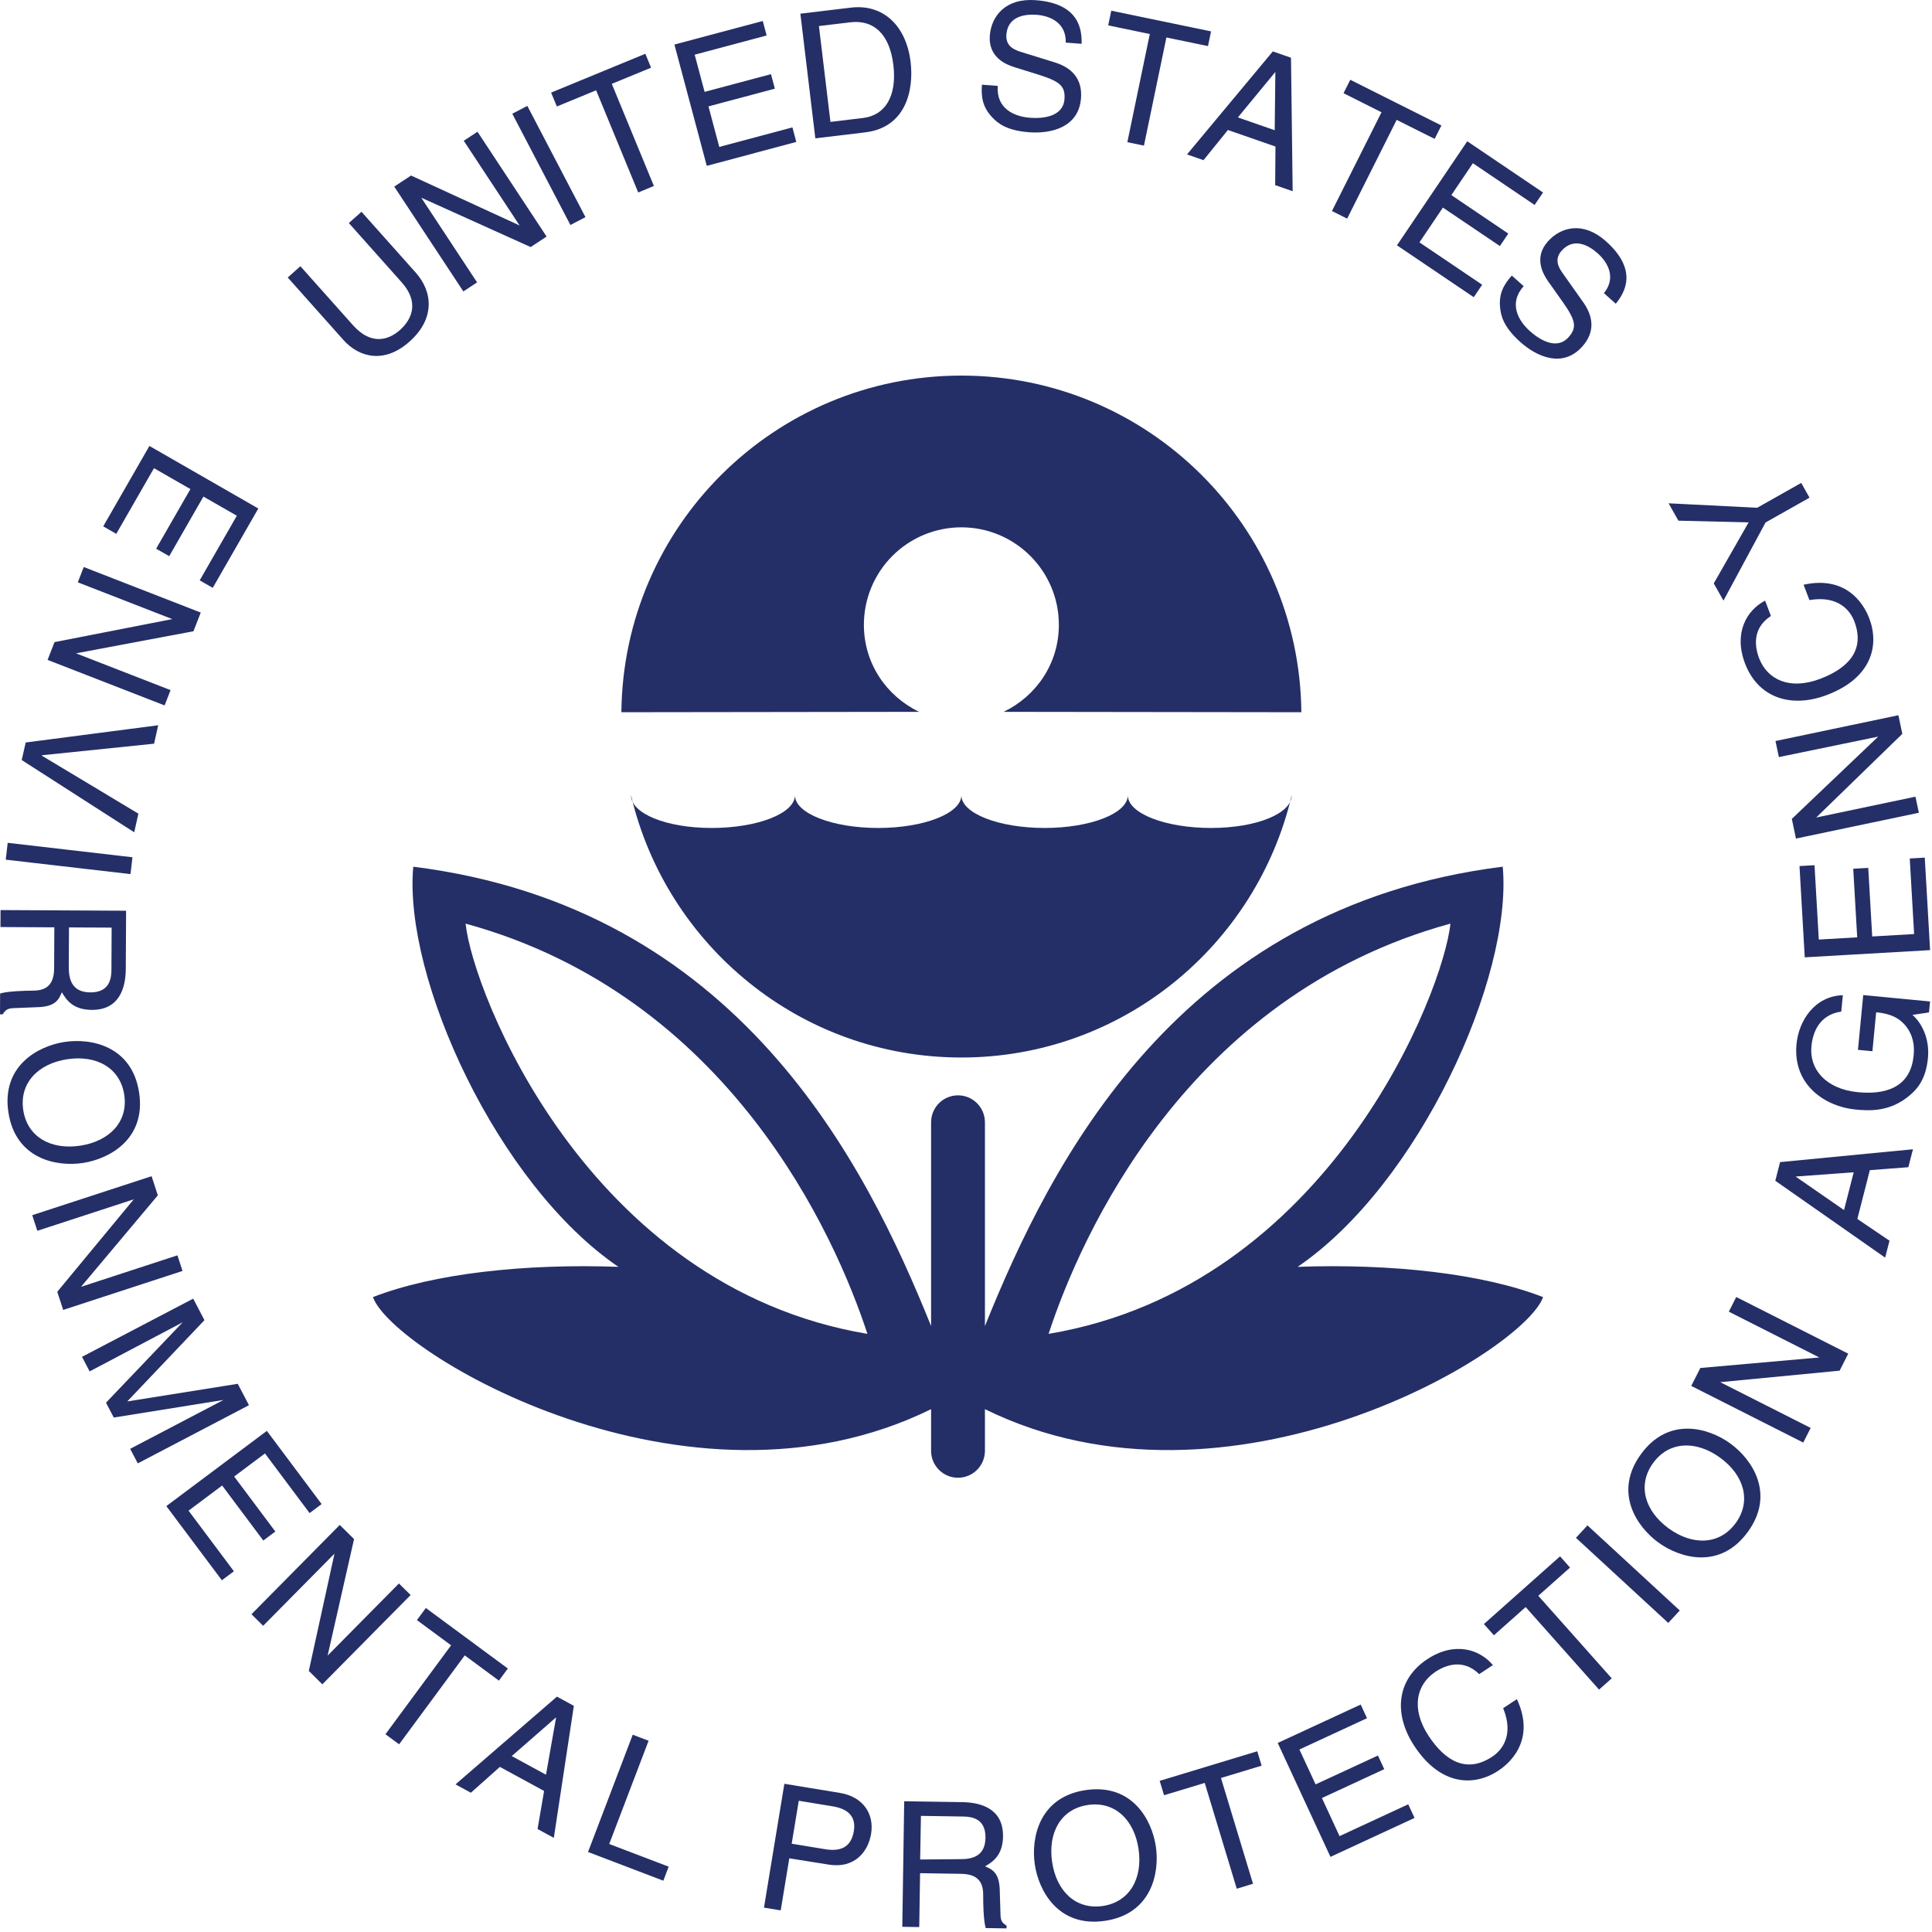
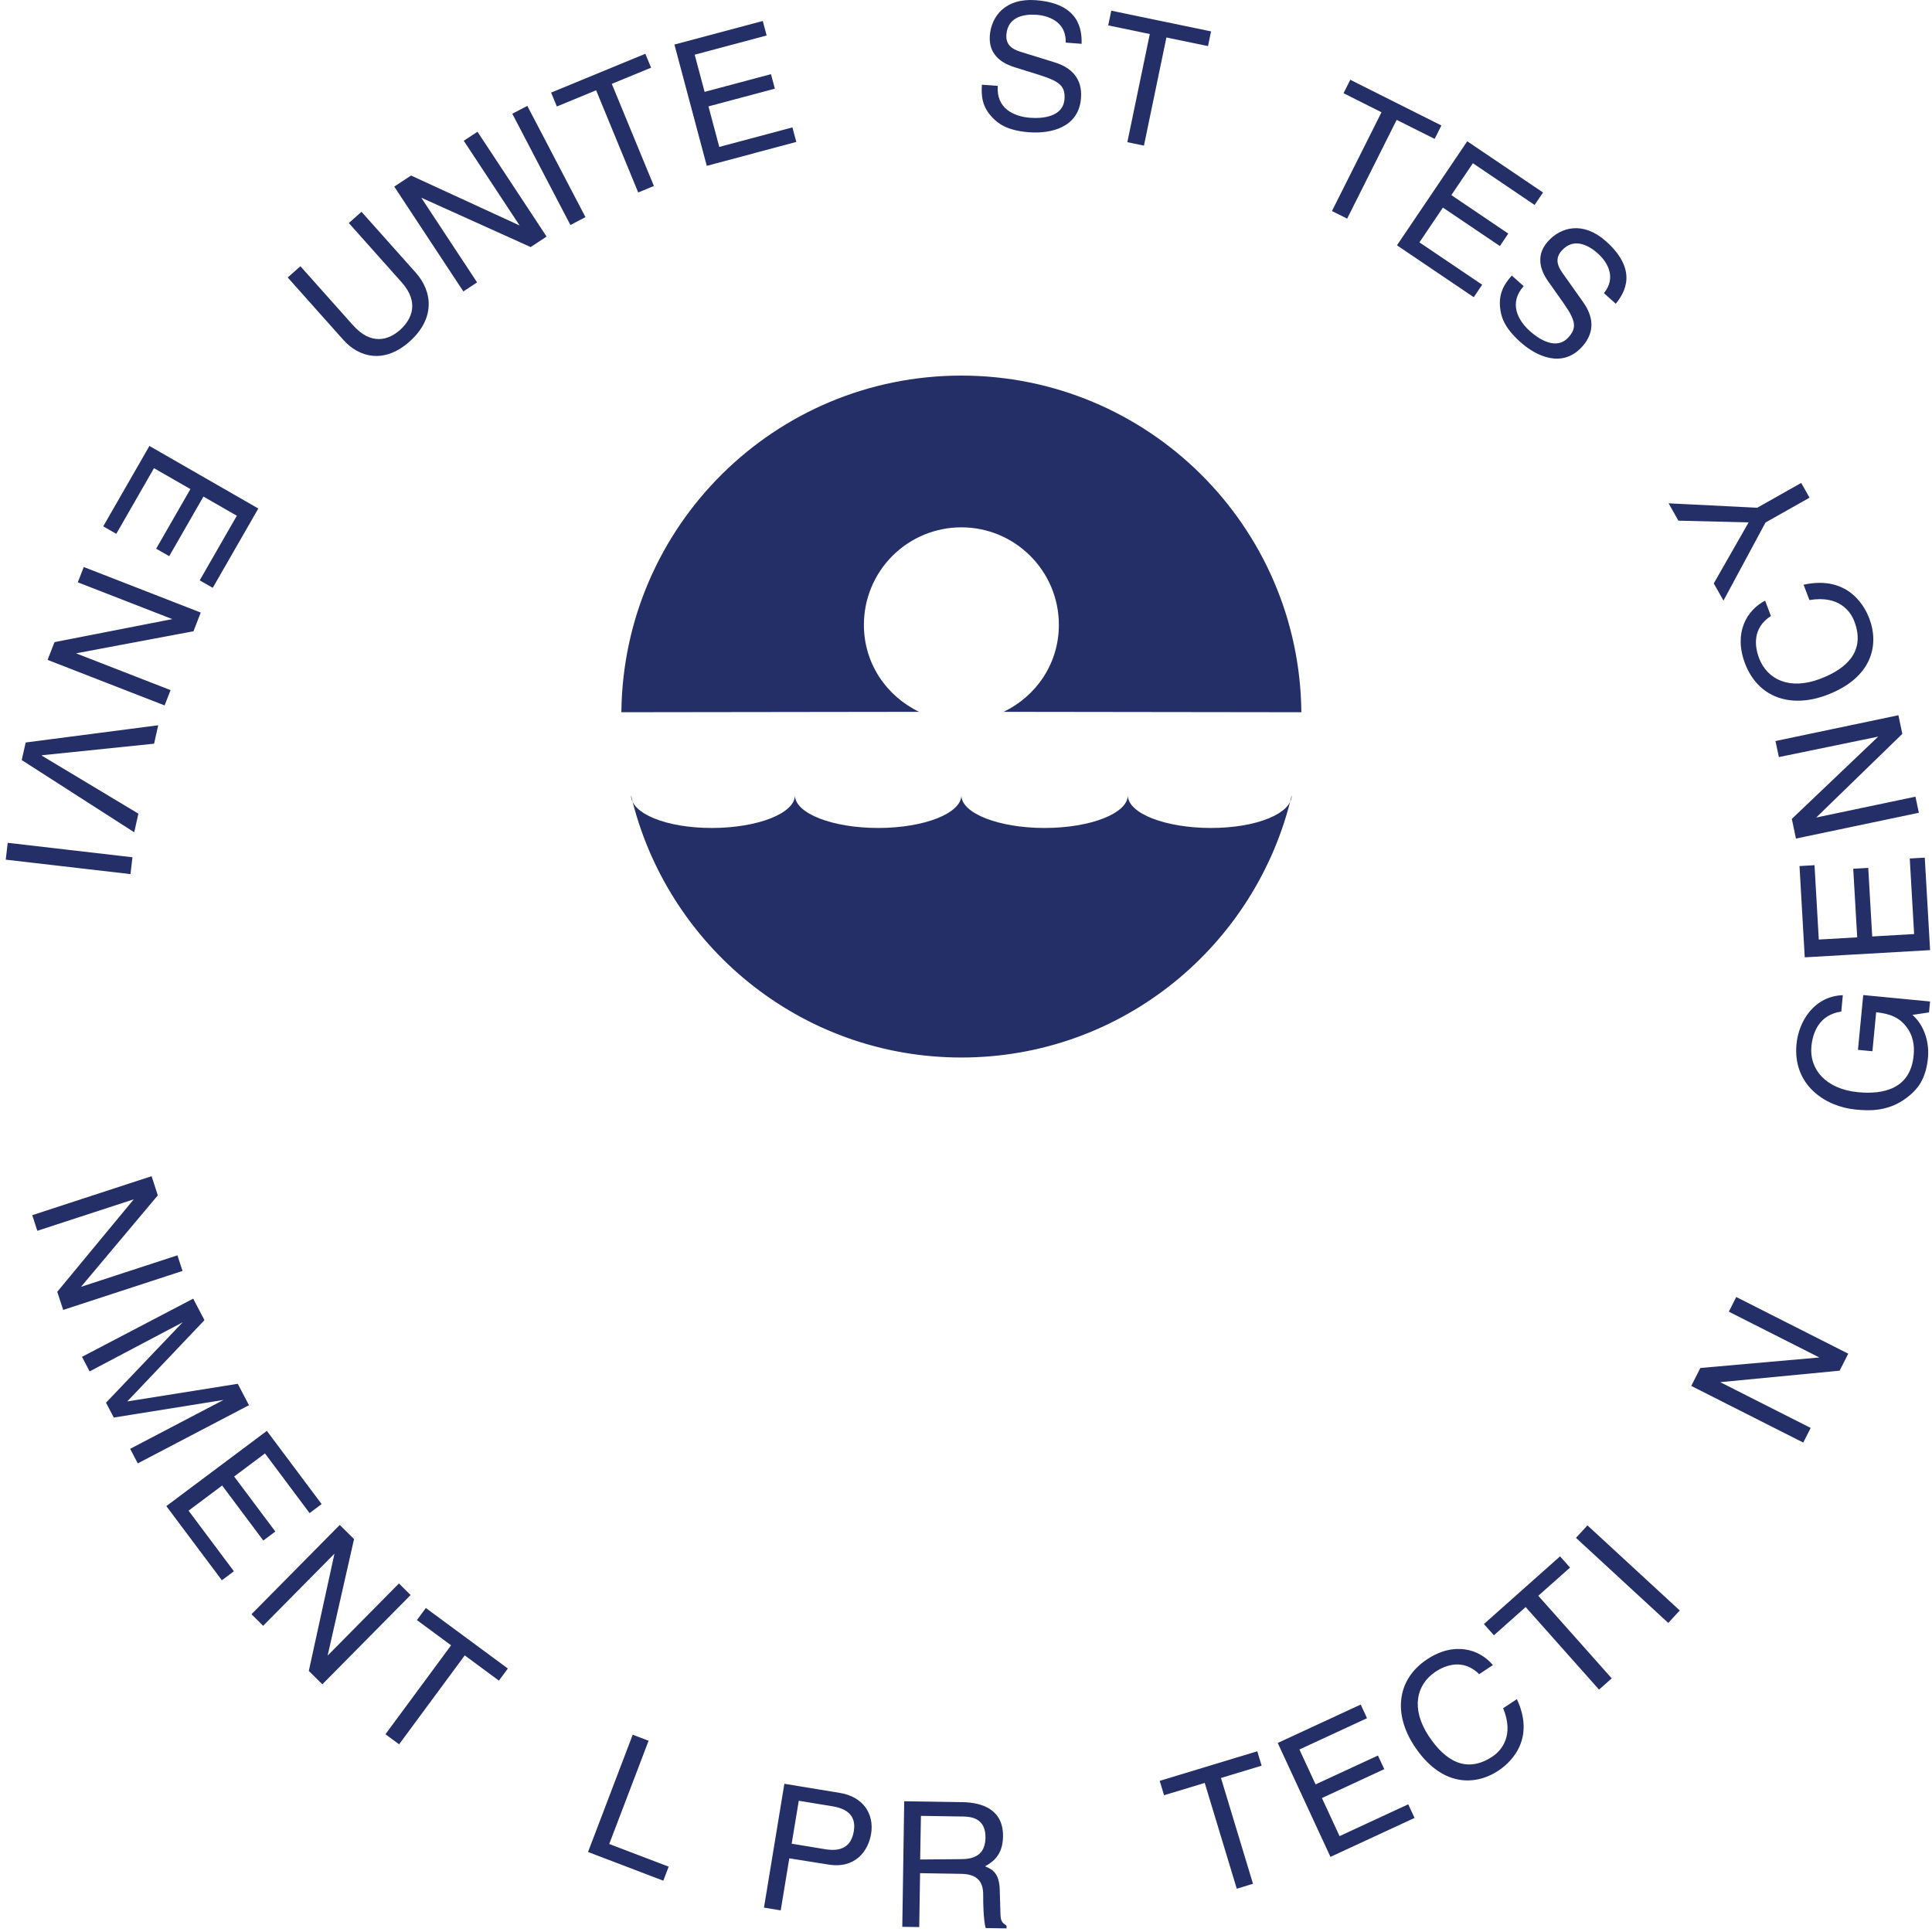
<svg xmlns="http://www.w3.org/2000/svg" preserveAspectRatio="none" width="100%" height="100%" overflow="visible" style="display: block;" viewBox="0 0 74 74" fill="none">
  <g id="Group">
    <path id="Vector" fill-rule="evenodd" clip-rule="evenodd" d="M13.846 8.112L15.923 10.441C16.578 11.176 16.671 12.206 15.686 13.084C14.722 13.944 13.754 13.694 13.156 13.024L11.021 10.629L11.506 10.197L13.521 12.457C14.216 13.237 14.883 13.028 15.318 12.641C15.763 12.244 16.08 11.593 15.385 10.813L13.361 8.543L13.846 8.112ZM17.763 5.392L18.289 5.046L20.936 9.061L20.327 9.463L16.135 7.572L18.274 10.816L17.748 11.163L15.101 7.147L15.744 6.723L19.902 8.636L17.763 5.392ZM22.425 8.317L21.848 8.618L19.622 4.356L20.198 4.056L22.425 8.317ZM21.109 3.547L24.718 2.06L24.938 2.593L23.433 3.212L25.046 7.124L24.445 7.372L22.833 3.459L21.329 4.079L21.109 3.547ZM30.5 5.437L27.071 6.352L25.832 1.707L29.216 0.804L29.364 1.36L26.608 2.095L26.988 3.519L29.53 2.841L29.679 3.397L27.136 4.075L27.55 5.628L30.352 4.88L30.5 5.437ZM40.82 1.632C40.843 0.888 40.246 0.608 39.705 0.567C39.298 0.537 38.602 0.599 38.547 1.326C38.516 1.734 38.793 1.889 39.068 1.977L40.413 2.394C41.024 2.587 41.463 2.996 41.405 3.758C41.32 4.893 40.241 5.127 39.42 5.066C38.532 4.999 38.205 4.705 38.006 4.496C37.626 4.098 37.576 3.691 37.61 3.244L38.217 3.29C38.152 4.158 38.84 4.465 39.455 4.511C39.923 4.546 40.719 4.485 40.772 3.797C40.809 3.296 40.587 3.119 39.814 2.872L38.849 2.571C38.541 2.474 37.85 2.201 37.912 1.366C37.969 0.618 38.511 -0.08 39.673 0.007C41.35 0.134 41.441 1.148 41.428 1.678L40.82 1.632ZM42.564 0.409L46.386 1.202L46.269 1.765L44.676 1.435L43.816 5.578L43.18 5.446L44.04 1.303L42.447 0.972L42.564 0.409ZM51.719 3.055L55.209 4.806L54.95 5.32L53.496 4.591L51.599 8.374L51.017 8.083L52.915 4.3L51.461 3.57L51.719 3.055ZM56.448 11.383L53.507 9.396L56.199 5.411L59.102 7.373L58.779 7.85L56.415 6.252L55.59 7.473L57.771 8.947L57.449 9.424L55.267 7.951L54.368 9.283L56.771 10.906L56.448 11.383ZM61.434 11.228C61.905 10.651 61.602 10.066 61.196 9.704C60.892 9.432 60.301 9.057 59.815 9.602C59.543 9.907 59.668 10.199 59.834 10.436L60.648 11.586C61.015 12.11 61.114 12.702 60.606 13.272C59.847 14.121 58.849 13.651 58.234 13.102C57.57 12.509 57.489 12.077 57.458 11.79C57.399 11.243 57.606 10.889 57.906 10.555L58.36 10.96C57.779 11.61 58.14 12.273 58.599 12.683C58.949 12.995 59.618 13.432 60.078 12.917C60.413 12.543 60.345 12.267 59.88 11.6L59.297 10.775C59.111 10.51 58.729 9.872 59.287 9.248C59.787 8.688 60.642 8.465 61.512 9.241C62.765 10.36 62.221 11.221 61.888 11.634L61.434 11.228ZM3.954 20.16L5.723 17.081L9.894 19.477L8.149 22.515L7.649 22.229L9.071 19.754L7.792 19.02L6.481 21.303L5.981 21.016L7.293 18.733L5.898 17.932L4.454 20.447L3.954 20.16ZM6.533 26.433L6.305 27.019L1.823 25.275L2.088 24.595L6.6 23.713L2.98 22.304L3.208 21.718L7.689 23.462L7.41 24.179L2.913 25.024L6.533 26.433ZM5.301 31.165L5.141 31.878L0.832 29.112L0.984 28.439L6.06 27.779L5.902 28.485L1.602 28.928L1.598 28.941L5.301 31.165ZM0.22 32.927L0.295 32.282L5.073 32.835L4.998 33.48L0.22 32.927ZM6.796 48.082L6.991 48.68L2.42 50.173L2.193 49.479L5.123 45.937L1.43 47.142L1.235 46.544L5.806 45.051L6.045 45.784L3.103 49.288L6.796 48.082ZM4.986 55.493L8.562 53.621L4.358 54.295L4.06 53.726L6.997 50.647C6.606 50.852 3.433 52.528 3.433 52.528L3.141 51.97L7.4 49.741L7.831 50.565L4.874 53.678L9.107 53.003L9.536 53.822L5.277 56.051L4.986 55.493ZM8.498 60.528L6.371 57.687L10.221 54.806L12.319 57.609L11.858 57.955L10.149 55.67L8.969 56.554L10.546 58.661L10.085 59.006L8.509 56.899L7.222 57.862L8.959 60.183L8.498 60.528ZM15.28 60.651L15.728 61.093L12.347 64.513L11.828 64L12.811 59.509L10.079 62.272L9.632 61.829L13.013 58.409L13.561 58.95L12.549 63.413L15.28 60.651ZM16.311 61.59L19.452 63.908L19.11 64.372L17.801 63.405L15.287 66.811L14.764 66.425L17.278 63.019L15.969 62.053L16.311 61.59ZM23.335 70.629L25.612 71.497L25.407 72.035L22.523 70.935L24.235 66.443L24.843 66.674L23.335 70.629ZM32.178 68.674L30.043 68.323L29.262 73.066L29.903 73.172L30.232 71.178L31.726 71.416C32.757 71.586 33.256 70.901 33.365 70.241C33.491 69.475 33.056 68.819 32.178 68.674ZM32.704 70.135C32.598 70.775 32.174 70.923 31.599 70.828L30.323 70.618L30.595 68.973L31.896 69.187C32.425 69.274 32.803 69.533 32.704 70.135ZM38.319 73.269L38.293 72.397C38.276 71.727 38.004 71.602 37.73 71.484C38.041 71.308 38.407 71.052 38.418 70.342C38.433 69.324 37.647 69.037 36.857 69.026L34.633 68.992L34.56 73.801L35.209 73.811L35.241 71.747L36.815 71.772C37.592 71.783 37.665 72.247 37.659 72.642C37.656 72.823 37.666 73.553 37.754 73.849L38.552 73.862L38.553 73.754C38.354 73.638 38.322 73.537 38.319 73.269ZM36.756 71.21L35.244 71.223L35.274 69.552L36.895 69.577C37.216 69.582 37.758 69.65 37.746 70.394C37.735 71.105 37.231 71.217 36.756 71.21ZM44.419 68.211L48.157 67.078L48.323 67.63L46.766 68.101L47.993 72.153L47.371 72.342L46.144 68.29L44.586 68.762L44.419 68.211ZM54.181 69.631L50.96 71.123L48.94 66.76L52.118 65.288L52.36 65.811L49.771 67.01L50.39 68.346L52.779 67.241L53.02 67.763L50.633 68.869L51.308 70.328L53.939 69.109L54.181 69.631ZM56.657 64.123C56.04 63.519 55.369 63.777 54.983 64.032C54.257 64.512 54.024 65.437 54.722 66.493C55.346 67.438 56.161 67.943 57.156 67.285C57.508 67.053 58.006 66.483 57.574 65.428L58.1 65.081C58.876 66.743 57.691 67.623 57.389 67.822C56.478 68.423 55.192 68.421 54.174 66.879C53.359 65.644 53.498 64.323 54.666 63.552C55.7 62.869 56.661 63.158 57.182 63.776L56.657 64.123ZM56.837 62.205L59.754 59.611L60.136 60.042L58.92 61.122L61.733 64.285L61.247 64.716L58.436 61.554L57.22 62.635L56.837 62.205ZM64.339 61.685L63.898 62.162L60.363 58.903L60.803 58.425L64.339 61.685ZM66.218 50.24L66.502 49.678L70.792 51.849L70.462 52.5L65.888 52.94L69.353 54.693L69.069 55.254L64.779 53.084L65.127 52.397L69.684 51.994L66.218 50.24ZM71.164 40.212L71.366 38.113L73.926 38.359L73.885 38.778L73.251 38.873C73.672 39.243 73.908 39.87 73.845 40.524C73.767 41.344 73.428 41.715 73.165 41.938C72.4 42.605 71.579 42.546 71.072 42.498C69.906 42.386 68.66 41.553 68.81 39.993C68.896 39.099 69.498 38.155 70.585 38.118L70.525 38.745C69.671 38.871 69.431 39.555 69.381 40.081C69.298 40.941 69.917 41.714 71.169 41.834C72.143 41.928 73.174 41.705 73.296 40.431C73.319 40.191 73.33 39.802 73.084 39.421C72.791 38.969 72.374 38.822 71.861 38.772L71.718 40.265L71.164 40.212ZM73.723 32.849L73.927 36.392L69.126 36.668L68.925 33.172L69.5 33.139L69.664 35.987L71.135 35.902L70.983 33.275L71.558 33.242L71.71 35.869L73.315 35.776L73.148 32.882L73.723 32.849ZM68.135 28.998L68.005 28.383L72.713 27.395L72.863 28.109L69.565 31.313L73.367 30.515L73.496 31.131L68.789 32.119L68.631 31.365L71.94 28.214L68.135 28.998ZM67.83 23.594C67.106 24.062 67.212 24.774 67.376 25.207C67.685 26.021 68.536 26.45 69.719 26C70.777 25.598 71.449 24.913 71.025 23.799C70.875 23.404 70.428 22.794 69.305 22.984L69.081 22.396C70.873 22.002 71.471 23.351 71.599 23.689C71.987 24.709 71.704 25.963 69.976 26.619C68.592 27.145 67.335 26.72 66.838 25.411C66.398 24.253 66.89 23.378 67.608 23.006L67.83 23.594ZM68.991 18.497L69.309 19.062L67.624 20.013L66.013 23.005L65.641 22.346L66.976 20.009L64.286 19.943L63.911 19.278L67.305 19.448L68.991 18.497ZM36.822 20.198C35.832 20.198 34.883 20.591 34.182 21.291C33.482 21.992 33.089 22.941 33.089 23.932C33.089 25.414 33.953 26.662 35.204 27.265L23.8 27.28C23.87 20.147 29.674 14.386 36.823 14.386C43.972 14.386 49.776 20.148 49.845 27.28L38.441 27.265C39.693 26.663 40.557 25.414 40.557 23.932C40.556 21.87 38.884 20.198 36.822 20.198ZM36.822 40.505C42.985 40.505 48.124 36.211 49.476 30.461C49.476 31.152 48.145 31.713 46.385 31.713C44.625 31.713 43.198 31.152 43.198 30.461C43.198 31.152 41.77 31.713 40.011 31.713C38.25 31.713 36.822 31.152 36.822 30.461C36.822 31.152 35.396 31.713 33.635 31.713C31.875 31.713 30.448 31.152 30.448 30.461C30.448 31.152 29.021 31.713 27.26 31.713C25.5 31.713 24.169 31.152 24.169 30.461C25.521 36.211 30.66 40.505 36.822 40.505Z" fill="#242F67" />
-     <path id="Vector_2" fill-rule="evenodd" clip-rule="evenodd" d="M49.702 48.523C54.339 45.367 57.945 37.446 57.558 33.196C45.099 34.754 40.231 44.575 37.725 50.791V42.985C37.725 42.712 37.616 42.45 37.423 42.256C37.229 42.063 36.967 41.954 36.694 41.954C36.42 41.954 36.158 42.063 35.965 42.256C35.772 42.45 35.663 42.712 35.663 42.985V50.791C33.157 44.575 28.289 34.754 15.829 33.197C15.443 37.446 19.049 45.367 23.686 48.523C20.079 48.394 16.602 48.78 14.284 49.682C15.029 51.793 26.313 58.574 35.663 53.974V55.605C35.672 55.872 35.785 56.125 35.977 56.311C36.169 56.497 36.426 56.601 36.694 56.601C36.961 56.601 37.218 56.497 37.411 56.311C37.603 56.125 37.715 55.872 37.725 55.605V53.974C47.075 58.574 58.359 51.793 59.104 49.682C56.786 48.78 53.309 48.394 49.702 48.523ZM17.834 35.377C27.944 38.146 32.001 47.355 33.224 51.09C22.47 49.287 18.091 37.953 17.834 35.377ZM40.163 51.09C41.387 47.355 45.444 38.146 55.554 35.377C55.296 37.953 50.917 49.287 40.163 51.09ZM34.878 2.372C34.713 0.995 33.835 0.143 32.592 0.292L30.656 0.524L31.229 5.299L33.138 5.07C34.707 4.882 35.007 3.442 34.878 2.372ZM33.058 4.519L31.808 4.669L31.367 0.998L32.571 0.854C33.449 0.749 34.074 1.287 34.218 2.491C34.363 3.695 33.896 4.419 33.058 4.519ZM49.512 7.324L49.448 2.211L48.752 1.969L45.465 5.915L46.097 6.135L47.032 4.979L48.853 5.613L48.842 7.091L49.512 7.324ZM48.824 4.988L47.414 4.497L48.849 2.756L48.824 4.988ZM0.021 34.858L0.018 35.508L2.081 35.519L2.073 37.092C2.069 37.87 1.606 37.947 1.211 37.945C1.03 37.944 0.3 37.961 0.004 38.053L9.50014e-06 38.85L0.107 38.85C0.222 38.65 0.322 38.617 0.591 38.611L1.462 38.576C2.132 38.552 2.254 38.279 2.369 38.005C2.548 38.314 2.807 38.677 3.517 38.681C4.535 38.686 4.814 37.897 4.818 37.107L4.83 34.883L0.021 34.858ZM4.268 37.151C4.266 37.472 4.202 38.015 3.46 38.011C2.749 38.007 2.632 37.504 2.634 37.028L2.642 35.522L4.276 35.53L4.268 37.151ZM5.327 41.839C5.052 40.065 3.492 39.751 2.466 39.91C1.44 40.069 0.048 40.84 0.323 42.614C0.598 44.388 2.158 44.702 3.184 44.543C4.21 44.384 5.602 43.613 5.327 41.839ZM3.081 43.881C1.963 44.054 1.052 43.559 0.892 42.526C0.732 41.493 1.45 40.745 2.568 40.572C3.687 40.399 4.598 40.895 4.758 41.927C4.918 42.959 4.2 43.708 3.081 43.881ZM21.333 64.985L17.447 68.346L18.036 68.666L19.146 67.676L20.84 68.598L20.59 70.055L21.213 70.394L21.98 65.337L21.333 64.985ZM20.913 67.976L19.601 67.262L21.301 65.777L20.913 67.976ZM44.273 70.732C44.123 69.704 43.365 68.305 41.59 68.564C39.814 68.822 39.485 70.379 39.634 71.405C39.784 72.433 40.542 73.832 42.317 73.573C44.093 73.315 44.422 71.758 44.273 70.732ZM42.235 73.004C41.201 73.154 40.46 72.43 40.297 71.309C40.134 70.189 40.639 69.284 41.672 69.134C42.706 68.983 43.447 69.708 43.61 70.828C43.773 71.948 43.268 72.853 42.235 73.004ZM66.278 55.291C65.438 54.68 63.907 54.246 62.852 55.698C61.796 57.149 62.681 58.472 63.52 59.082C64.359 59.692 65.891 60.127 66.946 58.675C68.002 57.224 67.117 55.901 66.278 55.291ZM66.481 58.337C65.866 59.181 64.83 59.206 63.914 58.541C62.999 57.875 62.703 56.882 63.318 56.037C63.932 55.192 64.969 55.167 65.884 55.833C66.799 56.498 67.095 57.492 66.481 58.337ZM73.094 44.707L73.27 44.02L68.181 44.512L67.998 45.226L72.205 48.17L72.372 47.522L71.141 46.688L71.619 44.82L73.094 44.707ZM70.63 46.348L68.775 45.064L71.001 44.902L70.63 46.348Z" fill="#242F67" />
  </g>
</svg>